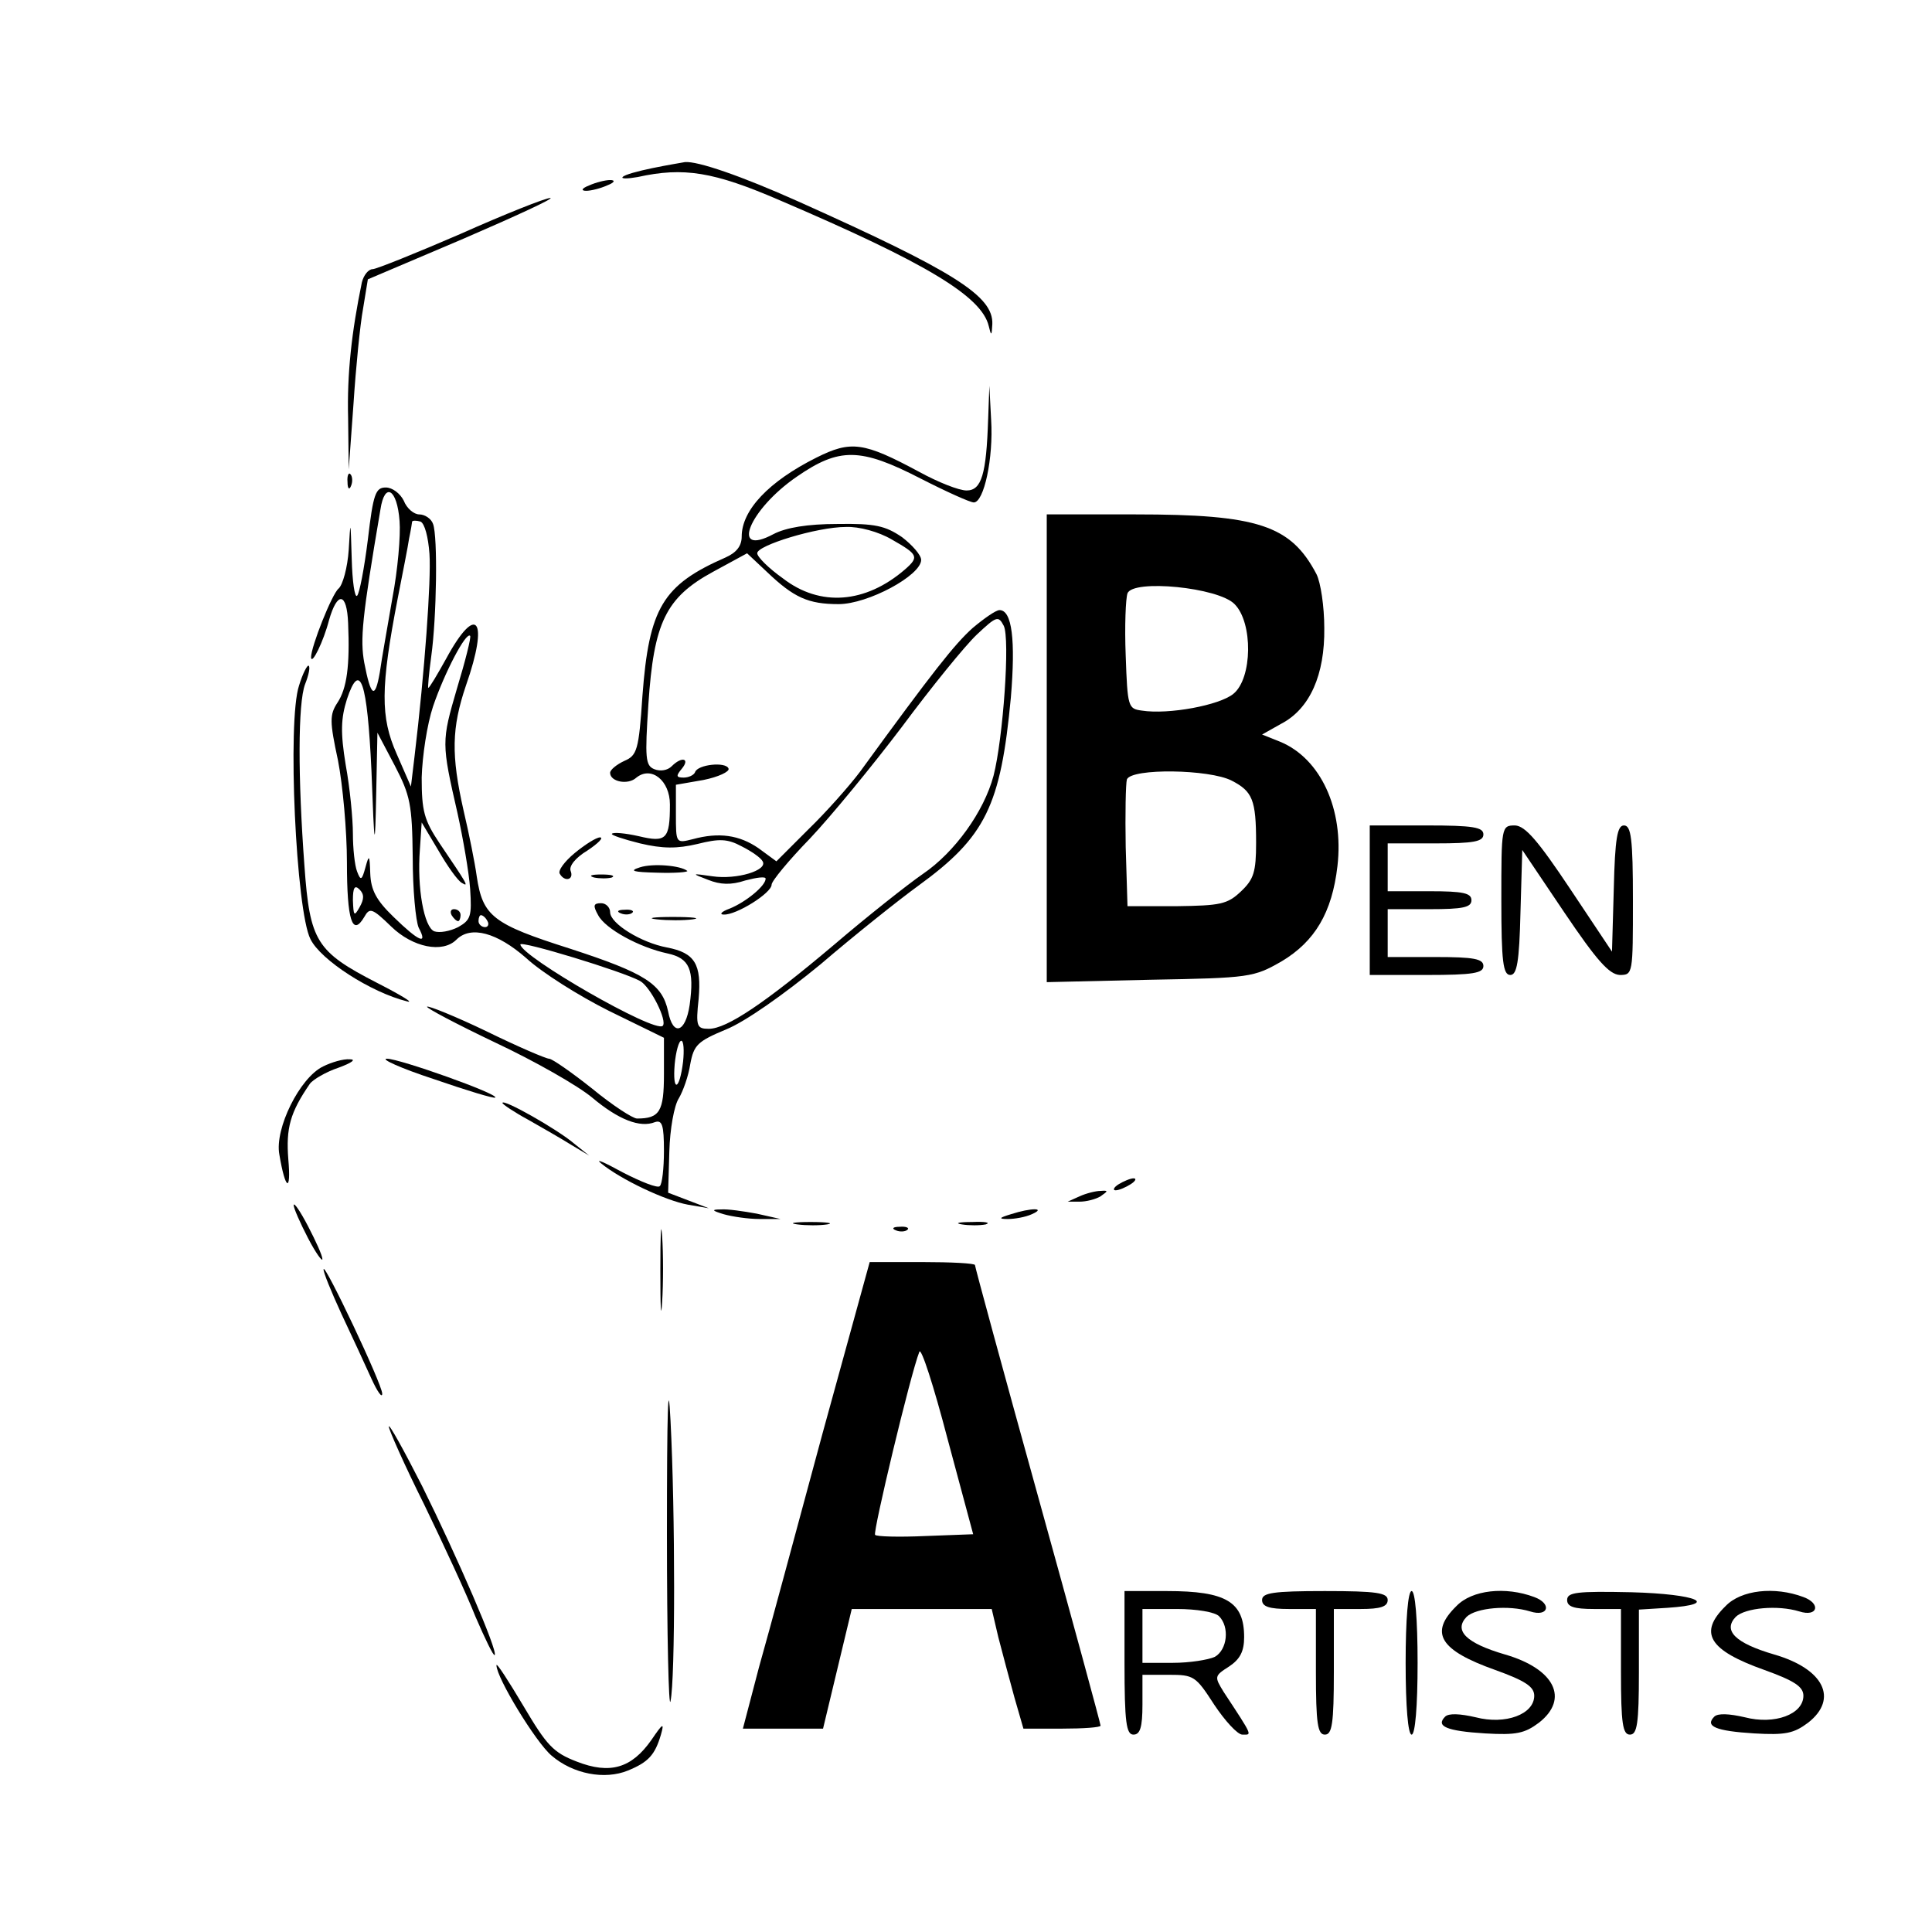
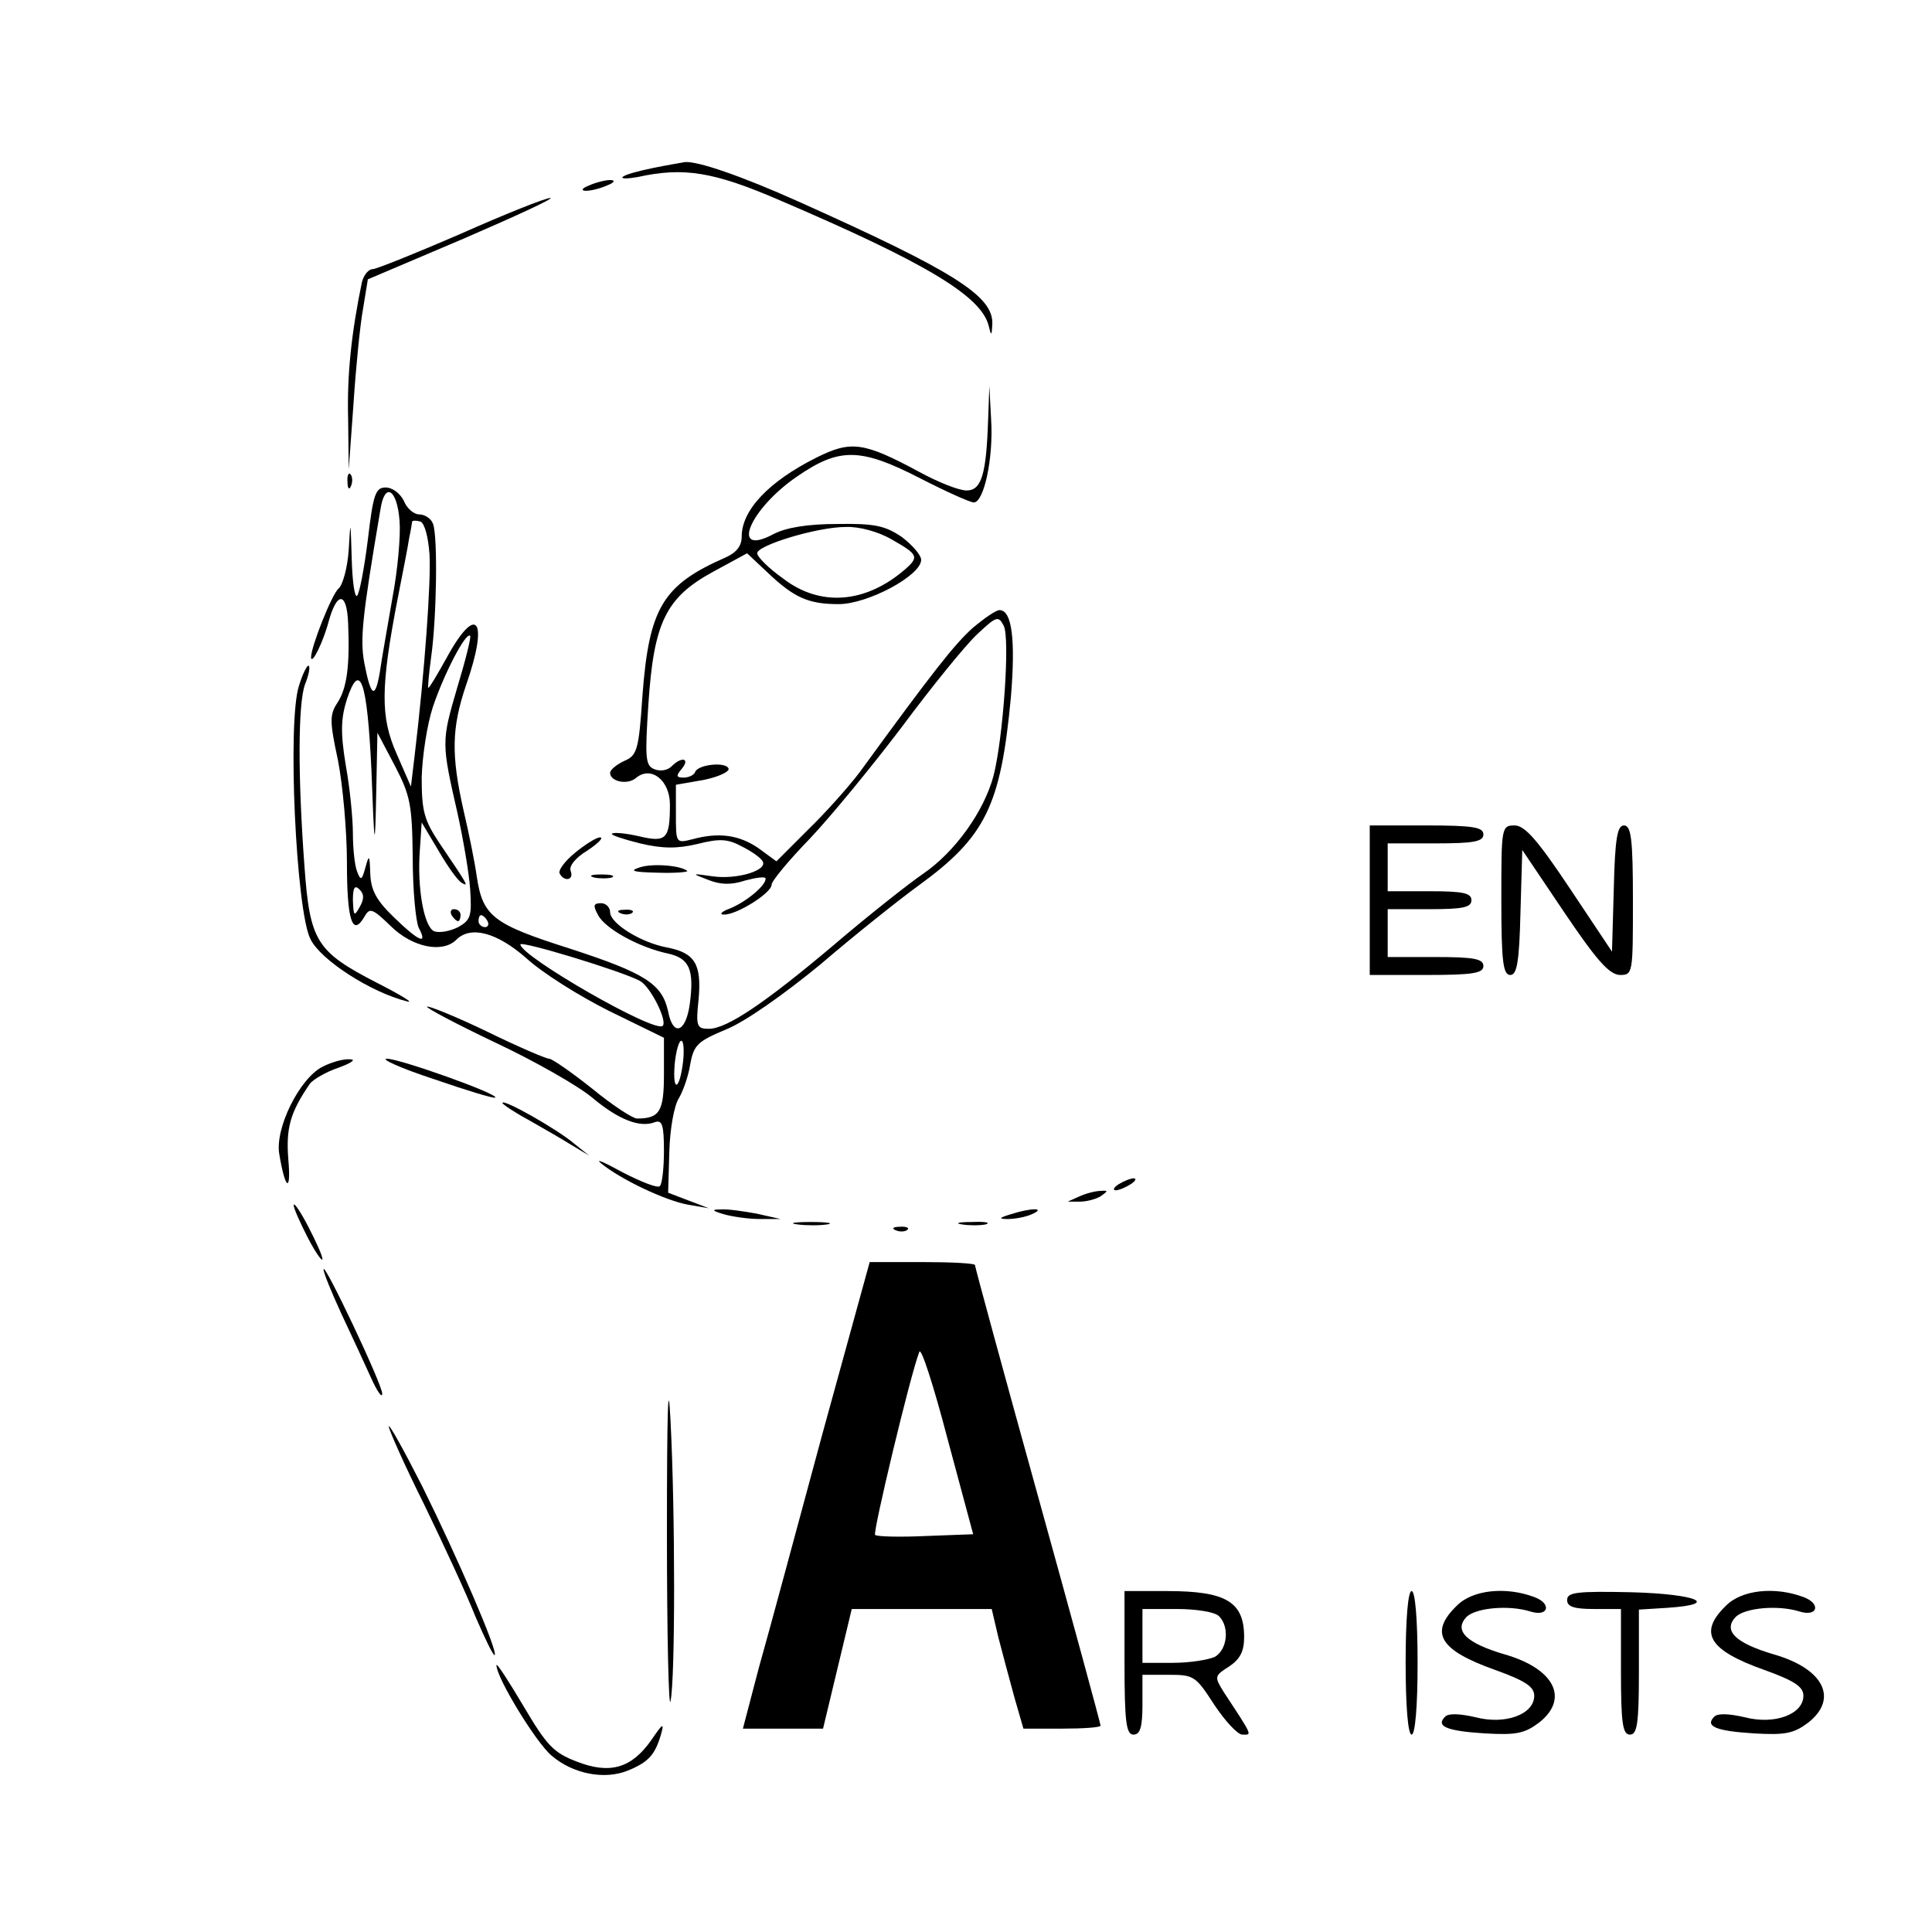
<svg xmlns="http://www.w3.org/2000/svg" data-bbox="46.601 27.089 258.338 269.665" viewBox="0 0 323 323" height="430.667" width="430.667" data-type="shape">
  <g>
    <path d="M109.1 28.1c-2.4.5-4.7 1.1-5 1.5-.3.3.8.3 2.5 0 7.7-1.7 12.7-.9 23.8 3.9 24.3 10.4 33.7 16 34.9 21 .4 1.7.5 1.7.6-.3.2-4.7-6.3-8.8-32.4-20.5-9.6-4.3-16.9-6.8-19-6.6-.5.1-3 .5-5.4 1z" />
    <path d="M98.5 31c-1.3.5-1.4.9-.5.9.8 0 2.4-.4 3.5-.9 1.3-.5 1.4-.9.5-.9-.8 0-2.4.4-3.5.9z" />
    <path d="M77 39.1C69.6 42.3 62.9 45 62.3 45c-.7 0-1.5 1-1.8 2.2-1.7 8.2-2.5 15.3-2.3 22.7l.1 8.6.8-11c.4-6.1 1.1-13.2 1.6-15.9l.8-4.9 16-6.8c8.8-3.8 15.3-6.8 14.5-6.8-.8 0-7.6 2.7-15 6z" />
    <path d="M165.2 70.1c-.3 9.2-1.1 11.9-3.6 11.9-1.3 0-4.8-1.4-7.9-3.1-9.3-5-11.4-5.3-17.2-2.4-8 4-12.5 8.8-12.5 13.2 0 1.6-.9 2.7-2.7 3.5-10.5 4.6-12.8 8.4-13.9 23.2-.6 9-.9 9.9-3 10.8-1.3.6-2.4 1.5-2.4 2 0 1.5 3 2.1 4.4.8 2.5-2 5.6.5 5.6 4.5 0 5.8-.6 6.4-5.2 5.3-2.2-.5-4.3-.7-4.5-.4-.2.2 1.9.9 4.7 1.6 3.8.9 6.2.9 9.6.1 3.6-.9 5-.9 7.4.4 1.6.8 3.2 1.9 3.5 2.5.9 1.5-4.3 3.1-8.4 2.5-3.5-.5-3.6-.5-.7.6 2 .8 3.8.9 6.2.1 1.9-.5 3.4-.7 3.4-.3 0 1.2-3.3 3.9-6 5-1.4.5-1.8 1-1 1 2.1.1 8-3.6 8-5 0-.6 2.9-4.1 6.4-7.7 3.5-3.7 10.4-12.1 15.4-18.7 4.9-6.6 10.5-13.5 12.5-15.4 3.3-3.1 3.6-3.2 4.5-1.5 1.1 2.1-.1 18.9-1.7 25.1-1.6 6-6.5 12.8-11.8 16.4-2.6 1.8-9.3 7.1-14.8 11.8-11.6 9.8-18 14.1-21 14.1-2 0-2.2-.4-1.7-5 .5-5.8-.6-7.7-5.3-8.6-4.3-.8-9.5-4-9.5-5.9 0-.8-.7-1.5-1.5-1.5-1.3 0-1.4.4-.5 2 1.2 2.3 6.9 5.4 11.6 6.4 3.7.8 4.5 2.7 3.7 8.6-.7 4.7-2.8 5.3-3.6 1.1-1-4.6-3.8-6.4-16.4-10.5-12.9-4.1-14.6-5.4-15.6-12.1-.3-2.2-1.3-7.2-2.2-11-2.1-9.3-2-13.8.4-20.9 3.9-11.1 1.8-13.9-3.3-4.5-1.5 2.7-2.8 4.9-3 4.9-.1 0 .1-2.4.5-5.3.9-6.5 1.1-20 .3-22.1-.3-.9-1.4-1.6-2.3-1.6-.9 0-2.1-1-2.6-2.3-.6-1.2-1.9-2.2-3-2.2-1.7 0-2.1 1-3 8.7-.6 4.8-1.4 9-1.8 9.4-.4.4-.8-2.4-.9-6.2-.2-6.6-.2-6.6-.5-1.5-.2 3-1 5.9-1.7 6.5-1.1.9-4.6 9.7-4.6 11.5.1 1.4 2.1-2.7 3-6.2 1.4-4.9 3-4.7 3.2.5.3 7.1-.2 10.9-1.8 13.3-1.3 2-1.3 3.1.1 9.6.8 4.1 1.5 11.8 1.5 17.1 0 9.6.9 12.5 2.9 9.1.9-1.6 1.3-1.5 4.5 1.6 3.6 3.5 8.6 4.5 10.9 2.2 2.4-2.4 6.8-1.2 11.7 3.1 2.6 2.4 8.8 6.3 13.8 8.8l9.2 4.5v6.1c0 6.2-.7 7.4-4.5 7.4-.7 0-4.1-2.2-7.5-5-3.4-2.7-6.7-5-7.2-5s-5.2-2-10.5-4.6c-5.2-2.5-9.7-4.3-9.9-4.1-.2.2 4.9 2.9 11.4 6 6.6 3.1 13.8 7.2 16.2 9.2 4.4 3.7 8 5.1 10.5 4.1 1.2-.4 1.5.5 1.5 4.8 0 2.9-.3 5.6-.7 5.9-.3.4-3.1-.7-6.2-2.3-3.1-1.7-4.7-2.4-3.6-1.5 3.3 2.7 10.7 6.2 14.5 6.9l3.5.6-3.4-1.3-3.4-1.3.2-6.9c.1-3.7.8-7.7 1.6-8.9.7-1.2 1.6-3.7 1.9-5.7.6-3.2 1.2-3.8 6-5.8 3.2-1.3 9.6-5.8 15.8-10.9 5.6-4.8 13-10.7 16.3-13.1 11.3-8.2 13.8-13.4 15.5-31.5.8-9.6.2-14.6-1.9-14.6-.6 0-2.6 1.4-4.5 3-3 2.7-6.5 7.1-18.8 24-1.8 2.4-5.7 6.8-8.7 9.7l-5.3 5.3-3-2.2c-3.2-2.2-6.6-2.7-11-1.5-2.8.7-2.8.7-2.8-4.2v-4.9l4.6-.8c2.5-.5 4.4-1.4 4.2-1.9-.4-1.2-5.2-.7-5.6.6-.2.5-1.1.9-1.9.9-1.3 0-1.3-.3-.3-1.5 1.4-1.7 0-2.1-1.7-.4-.7.7-1.9.9-2.9.5-1.5-.6-1.6-1.8-1-10.9.9-13.6 2.9-17.8 10.8-22.1l5.7-3.1 3.3 3.1c4.5 4.3 6.9 5.4 12 5.4 4.9 0 13.8-4.8 13.8-7.4 0-.8-1.5-2.5-3.2-3.8-2.8-1.9-4.5-2.3-10.8-2.2-5 0-8.6.6-10.7 1.7-7.3 3.9-4.1-4.1 3.9-9.6 7.1-4.9 10.6-4.9 20.7.3 4.3 2.2 8.3 4 8.9 4 1.7 0 3.3-7.4 2.9-13.8l-.3-5.7-.2 5.6zm-98.4 17c.2 2.4-.3 8.2-1.2 12.9-.8 4.7-1.8 10.2-2.1 12.4-.8 4.6-1.5 4.1-2.6-1.6-.7-3.9-.4-7.4 2.7-25.6.7-4.7 2.8-3.5 3.2 1.9zm5 5.5c.3 4.4-.8 19.7-2.5 33.9l-.6 5-2.4-5.5c-2.7-6.1-2.7-11 .2-26 .8-4.1 1.7-8.6 1.9-10 .3-1.4.5-2.7.5-2.8.1-.2.7-.2 1.4 0 .7.3 1.3 2.6 1.5 5.4zm77.3-2.4c4.4 2.5 4.6 2.9 2.2 5-6.6 5.7-14.2 6.3-20.4 1.5-2.4-1.7-4.3-3.6-4.3-4.2-.1-1.3 10-4.4 14.8-4.4 2.2-.1 5.5.8 7.7 2.1zm-72.7 24.9c-2.6 8.9-2.6 9.1.1 20.9.9 4.1 1.9 9.8 2.1 12.6.3 4.6.1 5.2-2 6.4-1.4.7-3.1 1-4 .7-1.7-.7-2.9-7.2-2.4-13.7l.3-4.5 2.8 4.7c1.5 2.6 3.2 5 3.9 5.4 1.3.8.9.2-3.7-6.6-2.6-3.9-3-5.4-3-11 .1-3.6.9-8.9 1.9-11.9 1.9-5.6 5.5-12.5 6.2-11.8.2.2-.8 4.2-2.2 8.8zm-14.3 13.7c.5 13.6.6 13.6.8 3.7l.2-10L66 128c2.6 5 2.9 6.5 3 15.3 0 5.4.5 10.7 1 11.8 1.6 3 0 2.3-4.2-1.8-2.9-2.8-3.8-4.5-3.9-7.3-.1-3.1-.2-3.2-.8-1-.6 2.2-.8 2.3-1.4.7-.4-1-.7-3.9-.7-6.3 0-2.5-.5-7.7-1.2-11.5-.9-5.5-.8-7.8.2-11 2.2-6.6 3.4-3 4.1 11.9zm-2 22.9c-.9 1.6-1 1.4-1.1-1.2 0-2.1.3-2.6 1.1-1.8s.8 1.6 0 3zm21.4 2.3c.3.5.1 1-.4 1-.6 0-1.1-.5-1.1-1 0-.6.2-1 .4-1 .3 0 .8.4 1.1 1zm25.5 10c1.8 1 4.6 6.7 3.8 7.5-1.3 1.3-23.7-11.6-23.8-13.6 0-.7 17.1 4.5 20 6.1zm7.2 13.5c-.6 4.9-1.8 5.2-1.4.4.2-2.1.7-3.9 1.1-3.9.4 0 .5 1.6.3 3.5z" />
    <path d="M75.5 153c.3.5.8 1 1.1 1 .2 0 .4-.5.4-1 0-.6-.5-1-1.1-1-.5 0-.7.4-.4 1z" />
    <path d="M58.1 80.6c0 1.1.3 1.4.6.6.3-.7.2-1.6-.1-1.9-.3-.4-.6.2-.5 1.3z" />
-     <path d="M175 125.1v39.1l17.3-.4c16.7-.3 17.3-.4 22-3.1 5.5-3.3 8.4-8.1 9.3-15.9 1.1-9.5-2.8-18-9.6-20.8l-3-1.2 3.2-1.8c4.8-2.5 7.3-8.2 7.2-16 0-3.6-.6-7.6-1.3-9-4.3-8.2-9.8-10-30.3-10H175v39.1zm31.4-24.1c3.1 3.1 3 12.4-.2 15-2.3 1.9-10.8 3.5-15.3 2.8-2.3-.3-2.4-.6-2.7-9.2-.2-4.9 0-9.6.3-10.4.9-2.4 15.2-1 17.9 1.8zm-.5 29.5c3.5 1.8 4.1 3.2 4.1 10.4 0 4.9-.4 6.1-2.5 8.1-2.3 2.2-3.5 2.4-10.8 2.5h-8.2l-.3-9.9c-.1-5.5 0-10.6.2-11.3.8-1.9 13.8-1.7 17.5.2z" />
    <path d="M50 114.6c-2 5.9-.5 37.7 1.9 42.4 1.7 3.5 10.1 8.9 16.1 10.4 1.4.4-.9-1-5-3.1-10.1-5.2-11.2-6.9-12.1-19.5-1.1-14.8-1.1-27.2.1-30.4.6-1.5.9-2.9.6-3.1-.2-.2-1 1.3-1.6 3.3z" />
    <path d="M229 150.5V163h9.5c7.8 0 9.5-.3 9.5-1.5s-1.6-1.5-8-1.5h-8v-8h7c5.6 0 7-.3 7-1.5s-1.4-1.5-7-1.5h-7v-8h8c6.4 0 8-.3 8-1.5s-1.7-1.5-9.5-1.5H229v12.5z" />
    <path d="M251 150.5c0 10.3.3 12.5 1.5 12.5 1.1 0 1.5-2.1 1.7-10.5l.3-10.4 7 10.4c5.4 8 7.5 10.4 9.3 10.5 2.2 0 2.2-.2 2.2-12.5 0-10.3-.3-12.5-1.5-12.5-1.1 0-1.5 2.1-1.7 10.6l-.3 10.5-7-10.5c-5.4-8.1-7.5-10.5-9.2-10.6-2.3 0-2.3.2-2.3 12.5z" />
    <path d="M96.1 142.6c-1.7 1.4-2.9 3-2.5 3.5.8 1.4 2.4 1 1.8-.5-.3-.8.8-2.2 2.8-3.4 1.8-1.2 2.8-2.2 2.1-2.2-.6 0-2.5 1.2-4.2 2.6z" />
    <path d="M107 145c-1.9.6-1.2.8 2.9.9 3 .1 5.2-.1 5-.3-1.1-.9-5.7-1.3-7.9-.6z" />
    <path d="M99.3 146.7c.9.2 2.3.2 3 0 .6-.3-.1-.5-1.8-.5-1.6 0-2.2.2-1.2.5z" />
    <path d="M103.8 152.7c.7.3 1.6.2 1.9-.1.4-.3-.2-.6-1.3-.5-1.1 0-1.4.3-.6.6z" />
-     <path d="M109.8 153.7c1.8.2 4.5.2 6 0s0-.4-3.3-.4-4.5.2-2.7.4z" />
    <path d="M54 178.3c-3.9 1.9-8.1 10.4-7.3 14.7 1 6 2 6.5 1.5.8-.4-5.2.3-7.8 3.6-12.6.5-.7 2.7-2 4.8-2.7 2.2-.8 3-1.4 1.9-1.4-1.1-.1-3.1.5-4.5 1.2z" />
    <path d="M72.5 180.4c5.5 1.9 10.1 3.3 10.3 3.1.6-.6-16-6.5-18.1-6.5-1.2 0 2.3 1.6 7.8 3.4z" />
    <path d="M84 184.4c0 .2 1.9 1.5 4.3 2.8 2.3 1.3 5.6 3.2 7.2 4.2l3 1.8-2.5-2c-2.8-2.4-12-7.6-12-6.8z" />
    <path d="M187 198c-.8.5-1 1-.5 1 .6 0 1.7-.5 2.5-1s1.1-1 .5-1c-.5 0-1.7.5-2.5 1z" />
    <path d="m180.5 200-2 .9h2c1.1 0 2.7-.4 3.5-.9 1.3-.9 1.3-1 0-.9-.8 0-2.4.4-3.5.9z" />
    <path d="M49.1 201.5c0 .5 1.1 3 2.4 5.5 1.3 2.5 2.4 4 2.4 3.5 0-.6-1.1-3-2.4-5.5-1.3-2.5-2.4-4.1-2.4-3.5z" />
-     <path d="M110.4 212.5c0 6 .1 8.4.3 5.2.2-3.2.2-8.1 0-11-.2-2.9-.3-.3-.3 5.8z" />
    <path d="M121 203c1.4.4 4.1.8 6 .8h3.5l-4-.9c-2.2-.4-4.9-.8-6-.7-1.6 0-1.5.2.5.8z" />
    <path d="M169 203c-2 .6-2.1.8-.5.8 1.1 0 2.9-.3 4-.8 2.5-1.1-.1-1.1-3.5 0z" />
    <path d="M133.3 204.7c1.5.2 3.7.2 5 0 1.2-.2 0-.4-2.8-.4-2.7 0-3.8.2-2.2.4z" />
    <path d="M160.8 204.7c1.2.2 3 .2 4 0 .9-.3-.1-.5-2.3-.4-2.2 0-3 .2-1.7.4z" />
    <path d="M149.8 205.7c.7.3 1.6.2 1.9-.1.4-.3-.2-.6-1.3-.5-1.1 0-1.4.3-.6.6z" />
    <path d="M137.5 239.7c-4.3 15.9-9 33.4-10.6 39l-2.7 10.3h13.4l2.4-10 2.4-10h23.4l1.1 4.7c.7 2.7 1.9 7.2 2.7 10.1l1.5 5.2h6.5c3.5 0 6.4-.2 6.4-.5s-4.7-17.6-10.5-38.5-10.5-38.2-10.5-38.5c0-.3-4-.5-8.8-.5h-8.8l-7.9 28.7zm17.2 17.1c-4.4.2-8.2.1-8.4-.2-.4-.4 5.9-26.8 7.4-30.6.3-.8 2.4 5.7 4.7 14.5l4.3 16-8 .3z" />
    <path d="M54.1 212.2c-.1.4 1.3 3.8 3 7.5 1.8 3.8 4 8.6 5 10.8 1 2.2 1.8 3.3 1.8 2.5 0-1.6-9.7-22-9.8-20.8z" />
    <path d="M111.5 256.4c0 17 .3 29.6.6 28 .8-3.7.8-31.4 0-46.9-.4-8-.6-1.7-.6 18.9z" />
    <path d="M65 238.5c0 .5 2.6 6.4 5.9 13 3.2 6.6 7.1 15 8.6 18.8 1.6 3.7 3 6.6 3.2 6.4.6-.6-6.3-16.5-12.1-28.2-3.1-6.1-5.6-10.6-5.6-10z" />
    <path d="M188 278c0 10 .3 12 1.5 12 1.1 0 1.5-1.2 1.5-5v-5h4.4c4.2 0 4.5.2 7.6 5 1.8 2.7 3.9 5 4.7 5 1.6 0 1.9.5-3.1-7.1-1.6-2.6-1.6-2.7.9-4.3 1.8-1.2 2.5-2.5 2.5-4.9 0-5.9-3-7.7-12.9-7.7H188v12zm15.8-7.8c1.8 1.8 1.4 5.6-.7 6.8-1.1.5-4.2 1-7 1H191v-9h5.8c3.2 0 6.3.5 7 1.2z" />
-     <path d="M211 267.5c0 1.1 1.2 1.5 4.5 1.5h4.5v10.5c0 8.7.3 10.5 1.5 10.5s1.5-1.8 1.5-10.5V269h4.5c3.3 0 4.5-.4 4.5-1.5 0-1.2-1.8-1.5-10.5-1.5s-10.5.3-10.5 1.5z" />
    <path d="M235 278c0 7.3.4 12 1 12s1-4.7 1-12-.4-12-1-12-1 4.7-1 12z" />
    <path d="M243.5 268.5c-4.6 4.5-2.8 7.4 6.5 10.7 5 1.8 6.5 2.8 6.5 4.3 0 3.1-4.8 4.9-9.8 3.6-2.6-.6-4.5-.7-5.1-.1-1.6 1.6.2 2.4 6.7 2.8 5.2.3 6.6 0 9-1.8 5.1-4 2.6-9-5.7-11.4-6.5-1.9-8.6-4-6.4-6.3 1.6-1.5 7-2 10.6-.9 3.1 1 3.7-1.3.7-2.4-4.8-1.8-10.4-1.2-13 1.5z" />
    <path d="M262 267.5c0 1.1 1.1 1.5 4.5 1.5h4.5v10.5c0 8.7.3 10.5 1.5 10.5s1.5-1.8 1.5-10.4v-10.5l4.8-.3c8.9-.6 4.9-2.3-6-2.6-9.2-.2-10.8 0-10.8 1.3z" />
    <path d="M288.5 268.5c-4.6 4.5-2.8 7.4 6.5 10.7 5 1.8 6.5 2.8 6.5 4.3 0 3.1-4.8 4.9-9.8 3.6-2.6-.6-4.5-.7-5.1-.1-1.6 1.6.2 2.4 6.7 2.8 5.2.3 6.6 0 9-1.8 5.1-4 2.6-9-5.7-11.4-6.5-1.9-8.6-4-6.4-6.3 1.6-1.5 7-2 10.6-.9 3.1 1 3.7-1.3.7-2.4-4.8-1.8-10.4-1.2-13 1.5z" />
    <path d="M83 278.4c0 2.1 6.6 12.9 9.2 15.1 3.6 3.1 8.9 4.1 12.8 2.5 3.4-1.4 4.5-2.6 5.5-6 .6-2.1.3-1.9-1.6.9-3.3 4.7-6.9 5.8-12.5 3.6-3.9-1.5-5-2.7-8.9-9.3-2.5-4.2-4.5-7.3-4.5-6.8z" />
  </g>
</svg>